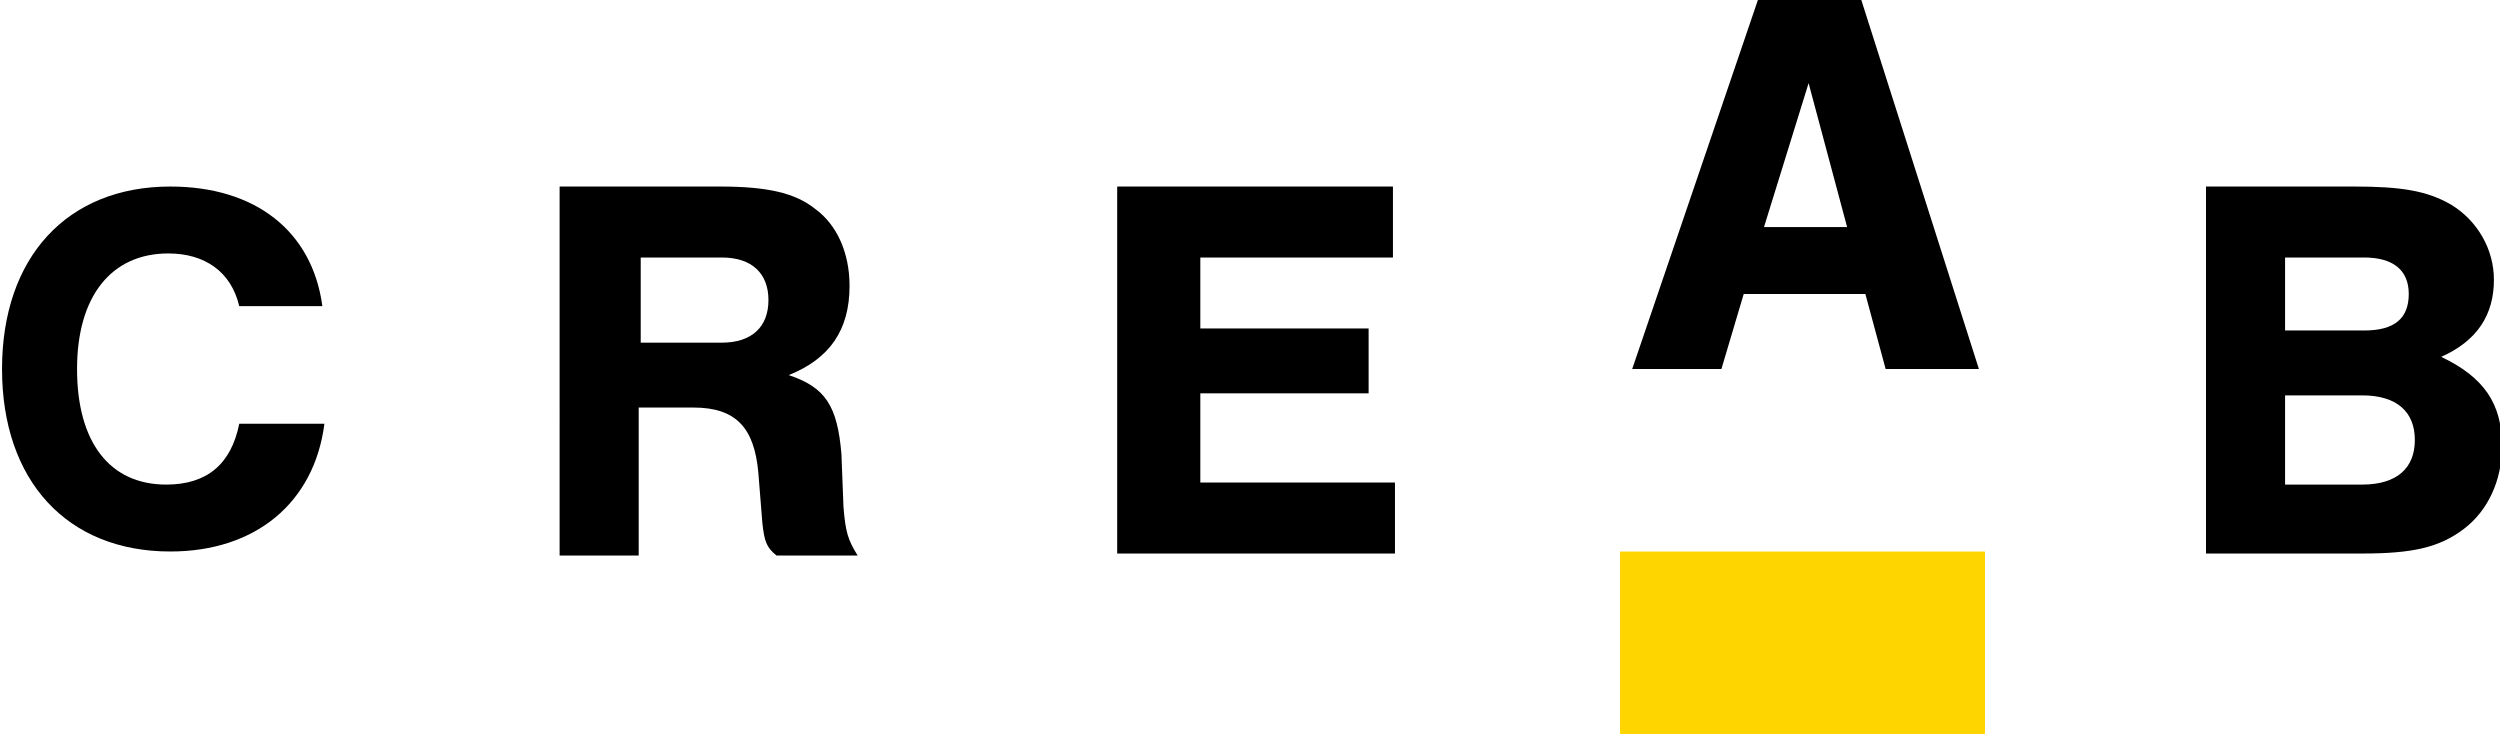
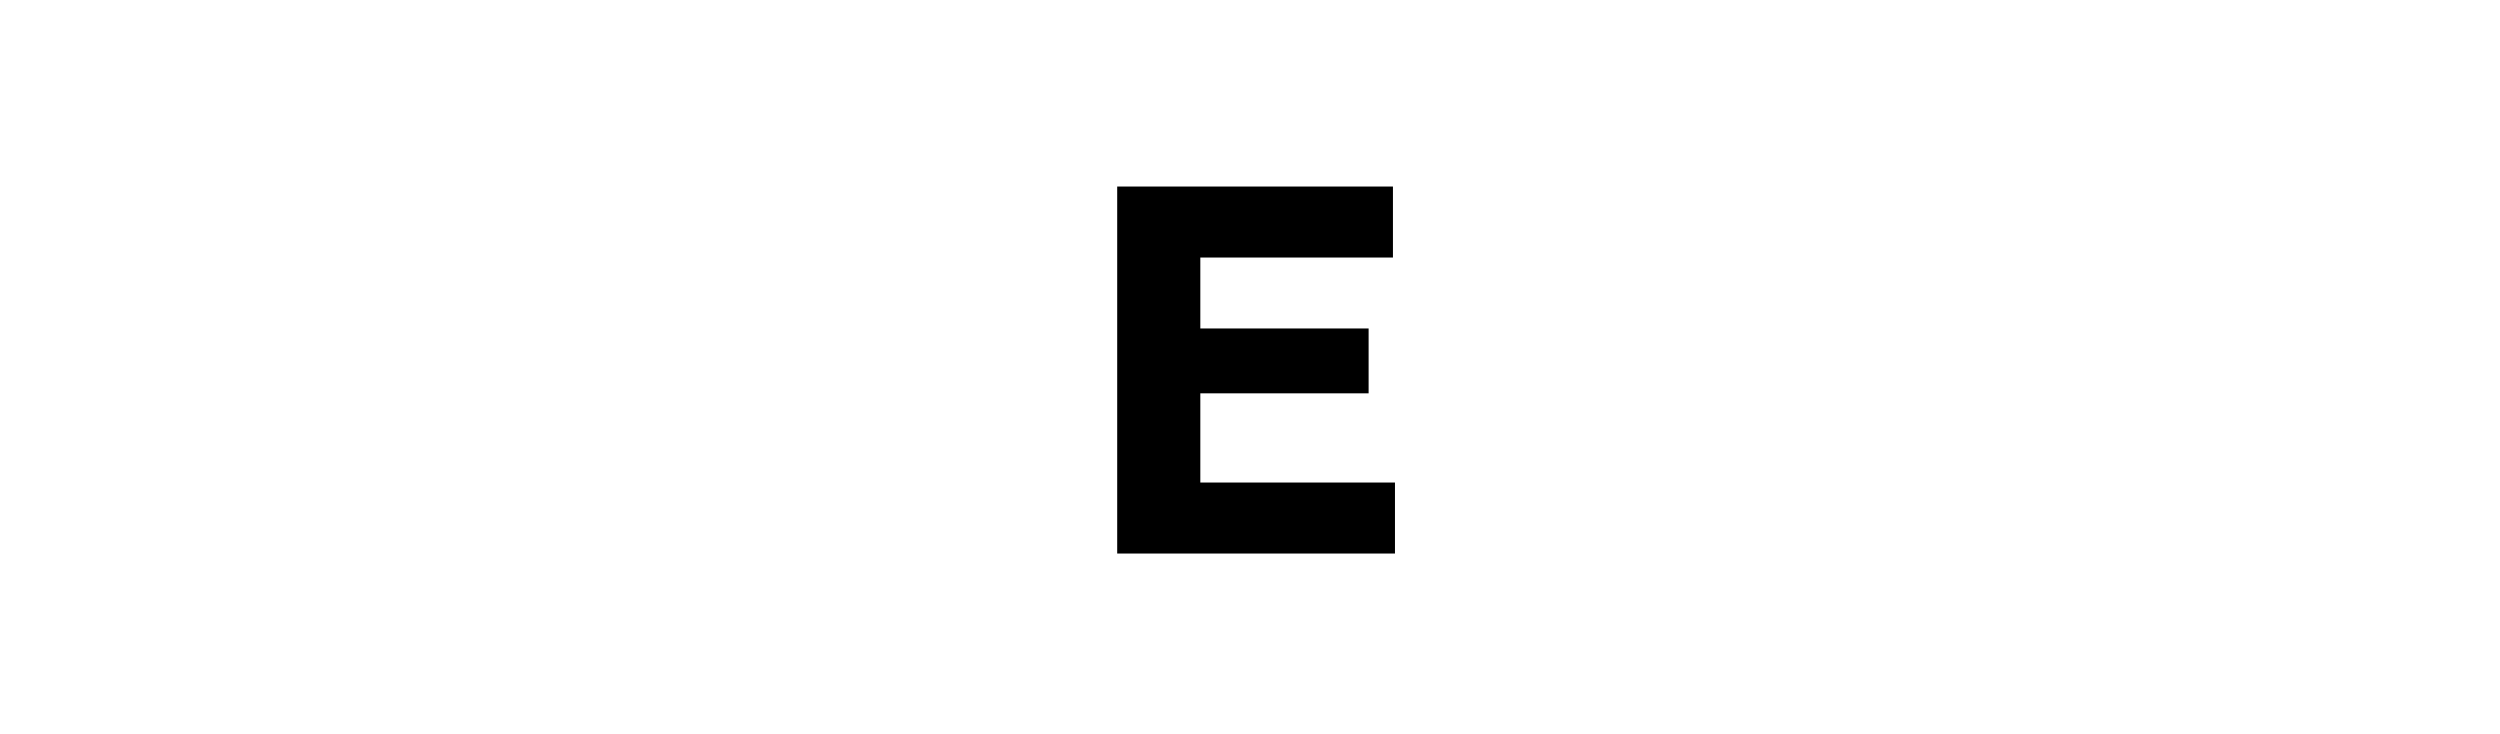
<svg xmlns="http://www.w3.org/2000/svg" version="1.1" id="Lager_1" x="0px" y="0px" viewBox="0 0 123.3 36.2" style="enable-background:new 0 0 123.3 36.2;" xml:space="preserve">
  <style type="text/css">
	.st0{fill:#FFD500;}
</style>
-   <rect x="79.9" y="27.2" class="st0" width="18" height="9" />
-   <path d="M11.8,15.1c-0.4-1.7-1.7-2.6-3.5-2.6c-2.8,0-4.5,2.1-4.5,5.7c0,3.6,1.6,5.7,4.4,5.7c2,0,3.2-1,3.6-3H16  c-0.5,3.9-3.4,6.3-7.6,6.3c-5.1,0-8.3-3.5-8.3-9c0-5.5,3.2-9,8.3-9c4.2,0,7,2.2,7.5,5.9H11.8z" />
-   <path d="M31.6,27.4h-4V9.2h7.9c2.3,0,3.7,0.3,4.7,1.1c1.1,0.8,1.7,2.2,1.7,3.8c0,2.2-1,3.6-3,4.4c1.8,0.6,2.4,1.5,2.6,3.9l0.1,2.6  c0.1,1.2,0.2,1.6,0.7,2.4h-4c-0.5-0.4-0.6-0.7-0.7-1.6l-0.2-2.5c-0.2-2.2-1.1-3.2-3.2-3.2h-2.7V27.4z M35.6,16.9  c1.5,0,2.3-0.8,2.3-2.1c0-1.3-0.8-2.1-2.3-2.1h-4v4.2H35.6z" />
  <path d="M68.7,12.7h-9.5v3.5h8.3v3.2h-8.3v4.4h9.6v3.5H55.1V9.2h13.6V12.7z" />
-   <path d="M86,14.5l-1.1,3.7h-4.4L86.7,0h5.1l5.8,18.2H93l-1-3.7H86z M89.2,4.1L87,11.2h4.1L89.2,4.1z" />
-   <path d="M108.7,9.2h7.4c2.3,0,3.6,0.2,4.8,0.9c1.3,0.8,2.1,2.2,2.1,3.7c0,1.7-0.8,3-2.6,3.8c2.1,1,3,2.3,3,4.4  c0,1.7-0.7,3.2-1.9,4.1c-1.2,0.9-2.5,1.2-5,1.2h-7.7V9.2z M116.6,16.3c1.5,0,2.2-0.6,2.2-1.8c0-1.2-0.8-1.8-2.2-1.8h-3.9v3.6H116.6z   M116.5,23.9c1.7,0,2.6-0.8,2.6-2.2c0-1.4-0.9-2.2-2.6-2.2h-3.8v4.4H116.5z" />
</svg>